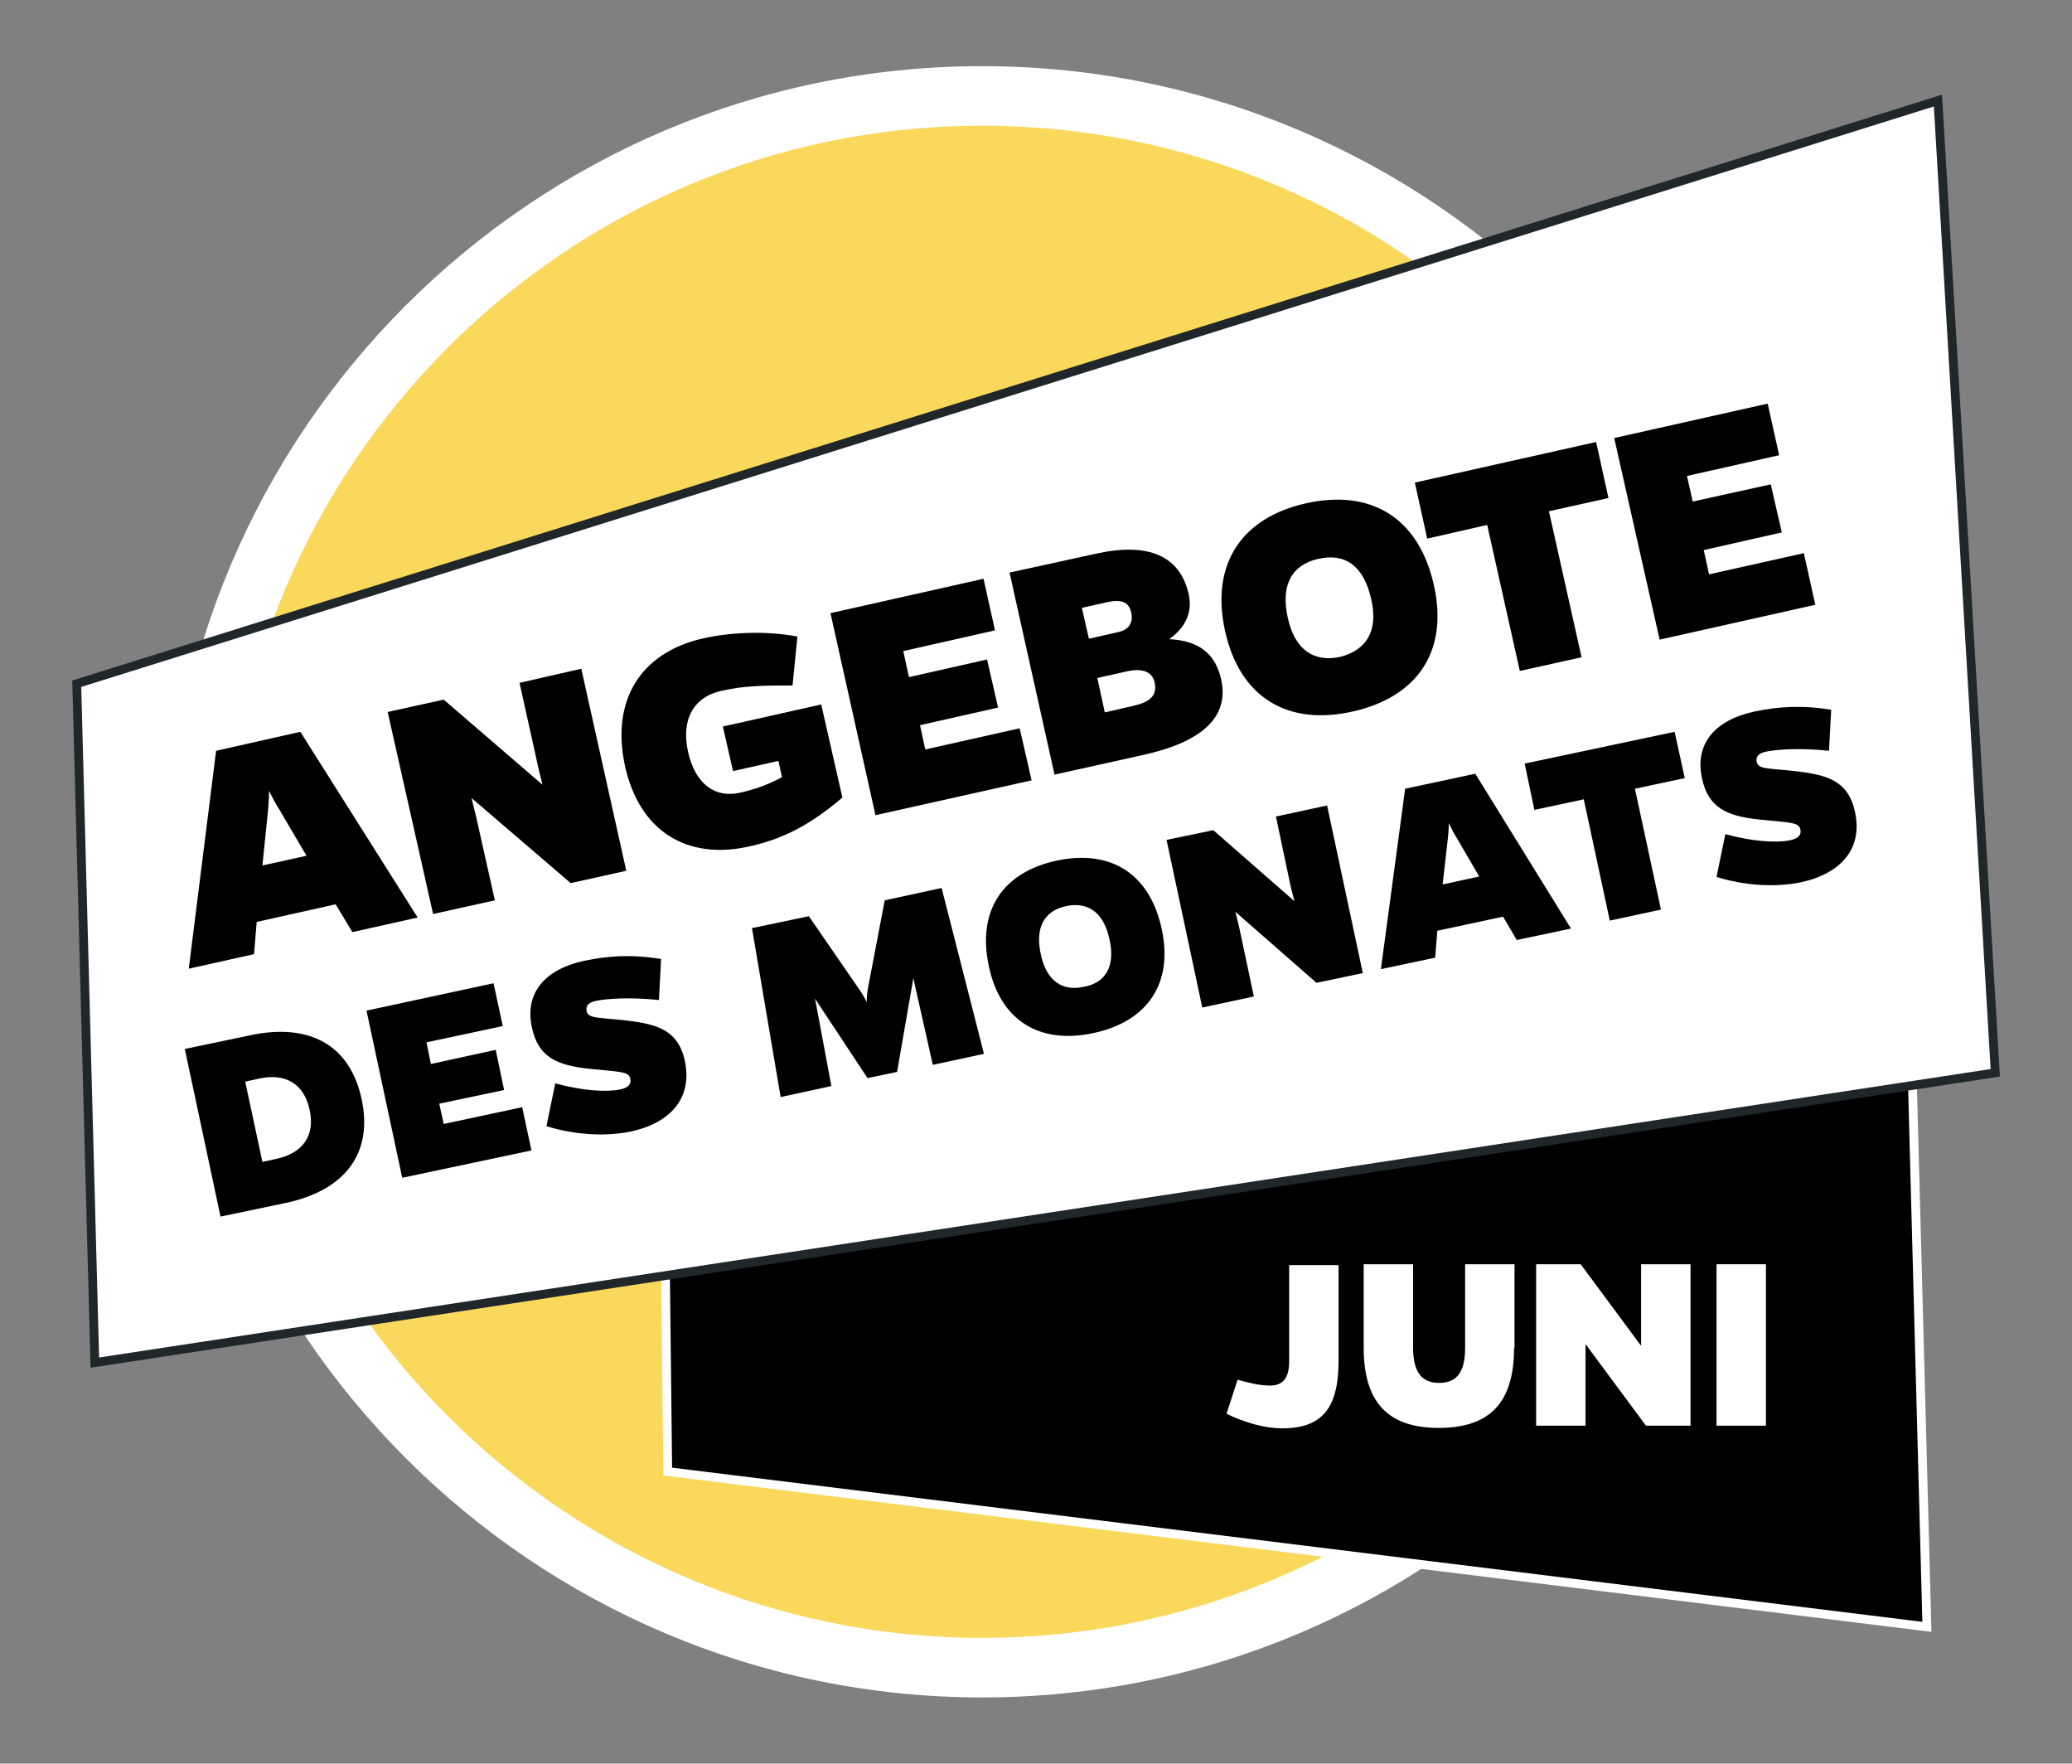
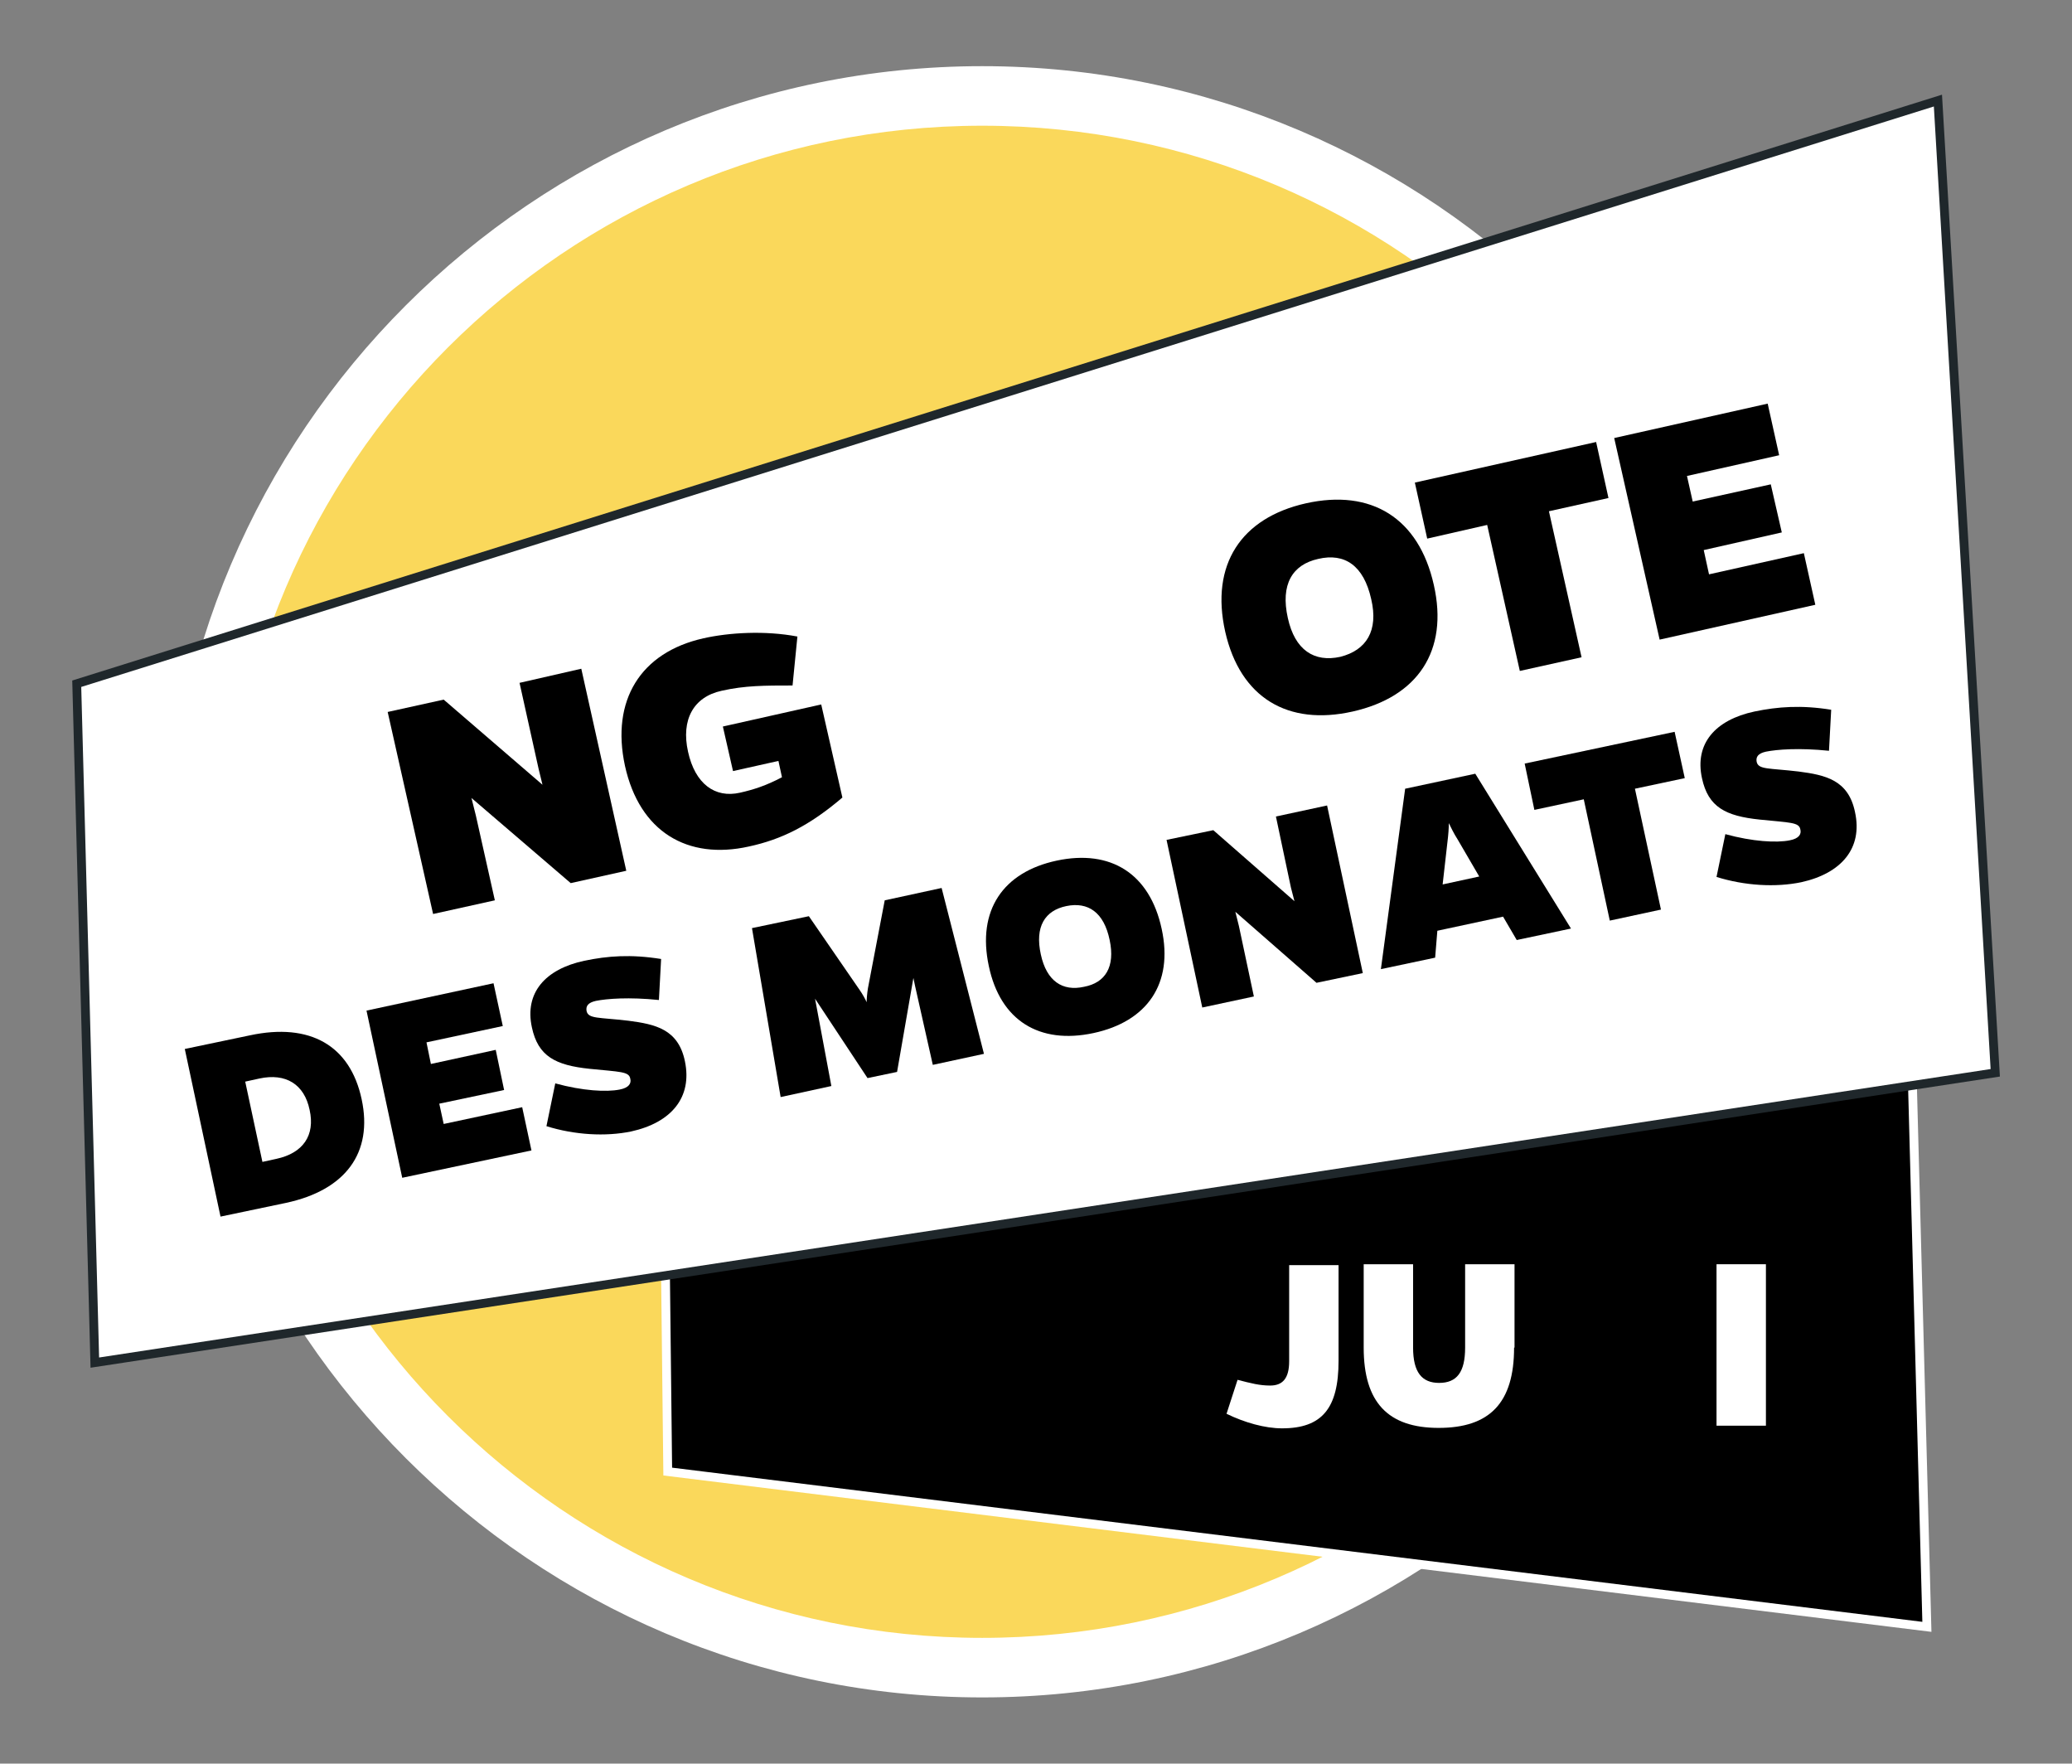
<svg xmlns="http://www.w3.org/2000/svg" xmlns:xlink="http://www.w3.org/1999/xlink" version="1.1" id="Ebene_1" x="0px" y="0px" viewBox="0 0 469.8 399.8" style="enable-background:new 0 0 469.8 399.8;" xml:space="preserve">
  <rect x="0" y="0" width="469.8" height="399.8" fill="#808080" stroke="none" />
  <style type="text/css">
	.st0{clip-path:url(#SVGID_00000127028478630258820640000000460073576416196993_);fill:#FAD85B;}
	.st1{clip-path:url(#SVGID_00000106113183149060994770000002001545445548706701_);fill:#FFFFFF;}
	.st2{fill:none;stroke:#FFFFFF;stroke-width:2;stroke-miterlimit:10;}
	.st3{fill:#FFFFFF;}
	.st4{clip-path:url(#SVGID_00000065762781928880750610000011021877462549345200_);fill:none;stroke:#1F272B;stroke-width:2;}
	.st5{clip-path:url(#SVGID_00000005967303100246637110000001602688985309476526_);}
	.st6{clip-path:url(#SVGID_00000109743312233942841180000004574777927509429661_);}
	.st7{clip-path:url(#SVGID_00000136401507727722013950000004153958978953981887_);}
	.st8{clip-path:url(#SVGID_00000051374408041351137820000006613177795499751354_);}
	.st9{clip-path:url(#SVGID_00000062913997642200409470000016006558295223730094_);}
	.st10{clip-path:url(#SVGID_00000150788802889584381460000001359590556839766429_);}
	.st11{clip-path:url(#SVGID_00000153675297806415064680000017747473264792549522_);}
	.st12{clip-path:url(#SVGID_00000172424151741128617370000004592117778437327765_);}
	.st13{clip-path:url(#SVGID_00000056385256348075021980000007665382415568470959_);}
	.st14{clip-path:url(#SVGID_00000153673548428356042320000005290633389605475734_);}
</style>
  <g>
    <g>
      <g>
        <g>
          <g>
            <g>
              <defs>
                <rect id="SVGID_1_" x="15" y="15" width="439.8" height="369.8" />
              </defs>
              <clipPath id="SVGID_00000036944839300890030970000011504204407320130482_">
                <use xlink:href="#SVGID_1_" style="overflow:visible;" />
              </clipPath>
              <path style="clip-path:url(#SVGID_00000036944839300890030970000011504204407320130482_);fill:#FAD85B;" d="M400.9,199.9        c0,98.4-79.8,178.1-178.1,178.1c-98.4,0-178.1-79.8-178.1-178.1s79.6-178.2,178-178.2S400.9,101.5,400.9,199.9" />
            </g>
          </g>
        </g>
        <g>
          <g>
            <g>
              <defs>
                <rect id="SVGID_00000111152895370473301250000001807832598811061434_" x="15" y="15" width="439.8" height="369.8" />
              </defs>
              <clipPath id="SVGID_00000177473724690947432170000016145635815152023470_">
                <use xlink:href="#SVGID_00000111152895370473301250000001807832598811061434_" style="overflow:visible;" />
              </clipPath>
              <path style="clip-path:url(#SVGID_00000177473724690947432170000016145635815152023470_);fill:#FFFFFF;" d="M222.7,28.5        c-94.5,0-171.4,76.9-171.4,171.4s76.9,171.4,171.4,171.4s171.4-76.9,171.4-171.4S317.3,28.5,222.7,28.5 M222.7,384.8        c-101.9,0-184.9-82.9-184.9-184.9S120.8,15,222.7,15s184.9,82.9,184.9,184.9S324.7,384.8,222.7,384.8" />
            </g>
          </g>
        </g>
      </g>
      <polygon points="150.1,218.7 151.4,333.6 436.9,368.8 430.4,125.1   " />
      <polygon class="st2" points="150.1,218.7 151.4,333.6 436.9,368.8 430.4,125.1   " />
      <polygon class="st3" points="17.4,155 21.5,308.9 452.4,243.2 439.4,22.8   " />
      <g>
        <g>
          <g>
            <g>
              <defs>
                <rect id="SVGID_00000091713731676312326510000014734123523750034063_" x="15" y="15" width="439.8" height="369.8" />
              </defs>
              <clipPath id="SVGID_00000159461402983490927010000006490886207296477061_">
                <use xlink:href="#SVGID_00000091713731676312326510000014734123523750034063_" style="overflow:visible;" />
              </clipPath>
              <polygon style="clip-path:url(#SVGID_00000159461402983490927010000006490886207296477061_);fill:none;stroke:#1F272B;stroke-width:2;" points="        17.4,155 21.5,308.9 452.4,243.2 439.4,22.8       " />
            </g>
          </g>
        </g>
        <g>
          <g>
            <g>
              <defs>
                <rect id="SVGID_00000002348242896951670970000008934908529808950714_" x="15" y="15" width="439.8" height="369.8" />
              </defs>
              <clipPath id="SVGID_00000170257534147403356760000000481405269101634195_">
                <use xlink:href="#SVGID_00000002348242896951670970000008934908529808950714_" style="overflow:visible;" />
              </clipPath>
              <path style="clip-path:url(#SVGID_00000170257534147403356760000000481405269101634195_);" d="M62.7,262.7        c6-1.3,8.8-5.3,7.5-11.1c-1.2-5.8-5.4-8.4-11.4-7.1l-3.2,0.7l3.9,18.2L62.7,262.7z M56.7,234.7c13.6-2.9,22.7,2.3,25.3,14.5        c2.6,12.1-3.6,20.6-17.2,23.5L50,275.8l-8.1-38L56.7,234.7z" />
            </g>
          </g>
        </g>
      </g>
      <polygon points="91.2,267 83.1,229.1 111.9,222.9 114,232.6 96.7,236.3 97.7,241.2 112.4,238 114.3,247.1 99.6,250.2 100.6,254.8     118.4,251 120.5,260.8   " />
      <g>
        <g>
          <g>
            <g>
              <defs>
                <rect id="SVGID_00000108993512892187549340000018054880397237976196_" x="15" y="15" width="439.8" height="369.8" />
              </defs>
              <clipPath id="SVGID_00000127726321254056783510000013531940018518242233_">
                <use xlink:href="#SVGID_00000108993512892187549340000018054880397237976196_" style="overflow:visible;" />
              </clipPath>
              <path style="clip-path:url(#SVGID_00000127726321254056783510000013531940018518242233_);" d="M149.4,226.7        c-6.8-0.7-11.8-0.3-14.3,0.2c-1.8,0.4-2.3,1.2-2.1,2.3c0.4,1.8,2.7,1.4,9.5,2.2c6.1,0.8,11.3,1.9,12.8,9.2        c1.7,8.2-3.1,13.9-12.2,15.9c-5.8,1.2-12.8,0.8-19.2-1.2l2-9.7c6.2,1.7,11.6,2,14.6,1.4c2.1-0.4,2.7-1.4,2.4-2.5        c-0.3-1.6-2.3-1.5-9.2-2.2c-7.7-0.8-11.7-2.8-13.1-9.4c-1.7-7.8,3-13.2,11.9-15.1c5.3-1.1,10.5-1.5,17.4-0.4L149.4,226.7z" />
            </g>
          </g>
        </g>
        <g>
          <g>
            <g>
              <defs>
                <rect id="SVGID_00000165208605916728593230000010204521175691076783_" x="15" y="15" width="439.8" height="369.8" />
              </defs>
              <clipPath id="SVGID_00000073718005640965127550000010311727045436234648_">
                <use xlink:href="#SVGID_00000165208605916728593230000010204521175691076783_" style="overflow:visible;" />
              </clipPath>
              <path style="clip-path:url(#SVGID_00000073718005640965127550000010311727045436234648_);" d="M207.5,223.6l-0.4-1.9        l-3.7,21.3l-6.7,1.4l-11.9-18l0.3,1.6l3.4,18.2l-11.5,2.5l-6.5-38.3l12.9-2.7l11.5,16.7c0.7,1,1.3,2.1,1.6,2.8        c0-0.7,0.1-2,0.3-3.2l3.8-19.9l12.9-2.8l9.6,37.6l-11.6,2.5L207.5,223.6z" />
            </g>
          </g>
        </g>
        <g>
          <g>
            <g>
              <defs>
                <rect id="SVGID_00000134946303782443831340000006615053363819263624_" x="15" y="15" width="439.8" height="369.8" />
              </defs>
              <clipPath id="SVGID_00000010285041421309914780000013976762298274085035_">
                <use xlink:href="#SVGID_00000134946303782443831340000006615053363819263624_" style="overflow:visible;" />
              </clipPath>
              <path style="clip-path:url(#SVGID_00000010285041421309914780000013976762298274085035_);" d="M251.6,213.1        c-1.3-6.3-4.9-8.7-9.8-7.7c-4.9,1-7.2,4.7-5.8,11c1.3,6,4.9,8.4,9.8,7.3C250.6,222.8,252.9,219.2,251.6,213.1 M263.4,210.6        c2.7,12.4-3.3,21-15.5,23.6c-12.2,2.6-21.1-2.8-23.7-15.2c-2.7-12.6,3.2-21.3,15.4-23.9C251.8,192.5,260.7,198,263.4,210.6" />
            </g>
          </g>
        </g>
      </g>
      <polygon points="298.5,222.8 280.1,206.7 280.9,209.9 284.3,225.9 272.6,228.4 264.5,190.4 275.1,188.2 293.5,204.3 292.7,201.2     289.3,185.1 300.9,182.6 309,220.6   " />
      <g>
        <g>
          <g>
            <g>
              <defs>
                <rect id="SVGID_00000105392185946744385840000016255218832873032636_" x="15" y="15" width="439.8" height="369.8" />
              </defs>
              <clipPath id="SVGID_00000049188129291696520060000018265706267563127469_">
                <use xlink:href="#SVGID_00000105392185946744385840000016255218832873032636_" style="overflow:visible;" />
              </clipPath>
              <path style="clip-path:url(#SVGID_00000049188129291696520060000018265706267563127469_);" d="M330.5,190.3        c-0.9-1.4-1.5-2.7-2-3.7c0,1.2-0.1,2.6-0.3,4.2l-1.1,9.7l8.3-1.8L330.5,190.3z M325.4,217.1l-12.3,2.6l5.5-40.9l15.9-3.4        l21.7,35.1l-12.3,2.6l-3.1-5.3l-14.9,3.2L325.4,217.1z" />
            </g>
          </g>
        </g>
      </g>
      <polygon points="370.7,178.8 376.6,206.2 365,208.7 359.1,181.2 347.9,183.6 345.7,173.1 379.7,165.9 382,176.4   " />
      <g>
        <g>
          <g>
            <g>
              <defs>
                <rect id="SVGID_00000183225519728125775490000000573303778448849038_" x="15" y="15" width="439.8" height="369.8" />
              </defs>
              <clipPath id="SVGID_00000081640558339697798420000008125644857863243675_">
                <use xlink:href="#SVGID_00000183225519728125775490000000573303778448849038_" style="overflow:visible;" />
              </clipPath>
              <path style="clip-path:url(#SVGID_00000081640558339697798420000008125644857863243675_);" d="M414.7,170.2        c-6.8-0.7-11.8-0.3-14.3,0.2c-1.8,0.4-2.3,1.2-2.1,2.3c0.4,1.8,2.7,1.4,9.5,2.2c6.1,0.8,11.3,1.9,12.8,9.2        c1.8,8.2-3.1,13.9-12.2,15.9c-5.8,1.2-12.8,0.8-19.2-1.2l2-9.7c6.2,1.7,11.6,2,14.6,1.4c2.1-0.4,2.7-1.4,2.4-2.5        c-0.3-1.6-2.3-1.5-9.2-2.2c-7.7-0.8-11.7-2.8-13.1-9.4c-1.7-7.8,3-13.2,11.9-15.1c5.3-1.1,10.6-1.5,17.4-0.4L414.7,170.2z" />
            </g>
          </g>
        </g>
        <g>
          <g>
            <g>
              <defs>
-                 <rect id="SVGID_00000040537676830286601720000000190423060223679877_" x="15" y="15" width="439.8" height="369.8" />
-               </defs>
+                 </defs>
              <clipPath id="SVGID_00000045579311420616762590000009030206391035169683_">
                <use xlink:href="#SVGID_00000040537676830286601720000000190423060223679877_" style="overflow:visible;" />
              </clipPath>
              <path style="clip-path:url(#SVGID_00000045579311420616762590000009030206391035169683_);" d="M63.5,183.8        c-1.1-1.7-1.8-3.2-2.5-4.5c0,1.4-0.1,3.1-0.3,5.1l-1.2,11.8l10-2.2L63.5,183.8z M57.6,216.3l-14.8,3.3l6.2-49.4l19.1-4.3        L94.7,208l-14.8,3.3l-3.8-6.3l-17.9,4L57.6,216.3z" />
            </g>
          </g>
        </g>
      </g>
      <polygon points="129.4,200.2 106.9,180.9 107.9,184.9 112.2,204.1 98.2,207.2 87.9,161.4 100.6,158.6 123,177.9 122.1,174.2     117.8,154.8 131.8,151.6 142,197.4   " />
      <g>
        <g>
          <g>
            <g>
              <defs>
                <rect id="SVGID_00000054239233506479889320000009245875066762789541_" x="15" y="15" width="439.8" height="369.8" />
              </defs>
              <clipPath id="SVGID_00000160908776169825333400000004680639316638189442_">
                <use xlink:href="#SVGID_00000054239233506479889320000009245875066762789541_" style="overflow:visible;" />
              </clipPath>
              <path style="clip-path:url(#SVGID_00000160908776169825333400000004680639316638189442_);" d="M191,180.8        c-7.5,6.4-13.8,9.5-21.2,11.1c-13.9,3.1-24.8-3.3-28.1-18.3c-3.2-14.8,3.5-25.7,17.8-28.9c5.8-1.3,13.9-1.8,21.3-0.4        l-1.1,11.1c-6.3,0-10.8,0-16.1,1.2c-6.4,1.4-9.2,6.6-7.6,13.8c1.6,7.3,6.1,10.6,11.8,9.3c3.1-0.7,5.9-1.6,9.5-3.5l-0.8-3.7        l-10.3,2.3l-2.3-10.1l22.3-5L191,180.8z" />
            </g>
          </g>
        </g>
      </g>
-       <polygon points="198.5,184.8 188.3,139 223,131.2 225.6,142.9 204.8,147.6 206.1,153.5 223.8,149.5 226.3,160.4 208.6,164.4     209.8,169.9 231.2,165.1 233.9,176.9   " />
-       <g>
-         <g>
-           <g>
-             <g>
-               <defs>
-                 <rect id="SVGID_00000149378473650985859970000015819526687109396388_" x="15" y="15" width="439.8" height="369.8" />
-               </defs>
+       <g>
+         <g>
+           <g>
+             <g>
+               <defs>
+                 </defs>
              <clipPath id="SVGID_00000026884844340598453530000012187188727162515129_">
                <use xlink:href="#SVGID_00000149378473650985859970000015819526687109396388_" style="overflow:visible;" />
              </clipPath>
              <path style="clip-path:url(#SVGID_00000026884844340598453530000012187188727162515129_);" d="M257,160c4-0.9,5.4-2.5,4.8-5.3        c-0.5-2.4-2.8-3.3-6.3-2.5l-6.7,1.5l1.7,7.8L257,160z M253.5,143.3c2.4-0.5,3.5-2.1,3-4.4c-0.5-2.4-2.2-3.1-5.4-2.4l-5.8,1.3        l1.6,7L253.5,143.3z M248.6,125.5c11.8-2.6,18.9,0.5,20.9,9.1c1,4.4-0.9,7.8-4.4,10.3c6.6,0.3,10.5,3.2,11.8,9.2        c1.8,8.3-4.1,14-17.5,17l-20.3,4.5l-10.2-45.8L248.6,125.5z" />
            </g>
          </g>
        </g>
        <g>
          <g>
            <g>
              <defs>
                <rect id="SVGID_00000078035119956276827900000008863853293759393935_" x="15" y="15" width="439.8" height="369.8" />
              </defs>
              <clipPath id="SVGID_00000110447441982667808790000018143695546789180818_">
                <use xlink:href="#SVGID_00000078035119956276827900000008863853293759393935_" style="overflow:visible;" />
              </clipPath>
              <path style="clip-path:url(#SVGID_00000110447441982667808790000018143695546789180818_);" d="M310.9,135.8        c-1.7-7.6-6-10.5-12-9.1c-5.9,1.3-8.6,5.8-6.9,13.4c1.6,7.3,6,10.1,11.9,8.8C309.8,147.4,312.6,143,310.9,135.8 M325.1,132.6        c3.4,15-3.7,25.4-18.4,28.7c-14.7,3.3-25.5-3.1-28.9-18.1c-3.4-15.2,3.6-25.8,18.3-29.1C310.9,110.8,321.7,117.4,325.1,132.6" />
            </g>
          </g>
        </g>
      </g>
      <polygon points="351.2,115.9 358.6,149 344.6,152.1 337.2,119 323.6,122.1 320.8,109.4 361.9,100.2 364.7,112.9   " />
      <polygon points="376.3,145 366,99.3 400.8,91.5 403.4,103.2 382.5,107.9 383.8,113.7 401.5,109.8 404,120.7 386.3,124.7     387.5,130.2 409,125.4 411.6,137.1   " />
    </g>
    <g>
      <path class="st3" d="M303.5,308.5c0,10.7-3.7,15.3-12.8,15.3c-3.9,0-8.5-1.3-12.6-3.3l2.5-7.7c3.1,0.8,5,1.3,7.4,1.3    c2.8,0,4.3-1.6,4.3-5.5v-21.8h11.2V308.5z" />
      <path class="st3" d="M343.3,305.5c0,12.5-5.5,18.2-17.1,18.2c-11.5,0-17-5.8-17-18.2v-18.9h11.2v18.9c0,5.6,2,8,5.9,8    c4,0,5.9-2.4,5.9-8v-18.9h11.2V305.5z" />
-       <path class="st3" d="M373.2,323.2l-13.7-18.5v18.5h-11.2v-36.6h10.1l13.7,18.5v-18.5h11.2v36.6H373.2z" />
-       <path class="st3" d="M389.2,323.2v-36.6h11.2v36.6H389.2z" />
+       <path class="st3" d="M389.2,323.2v-36.6h11.2v36.6z" />
    </g>
  </g>
</svg>